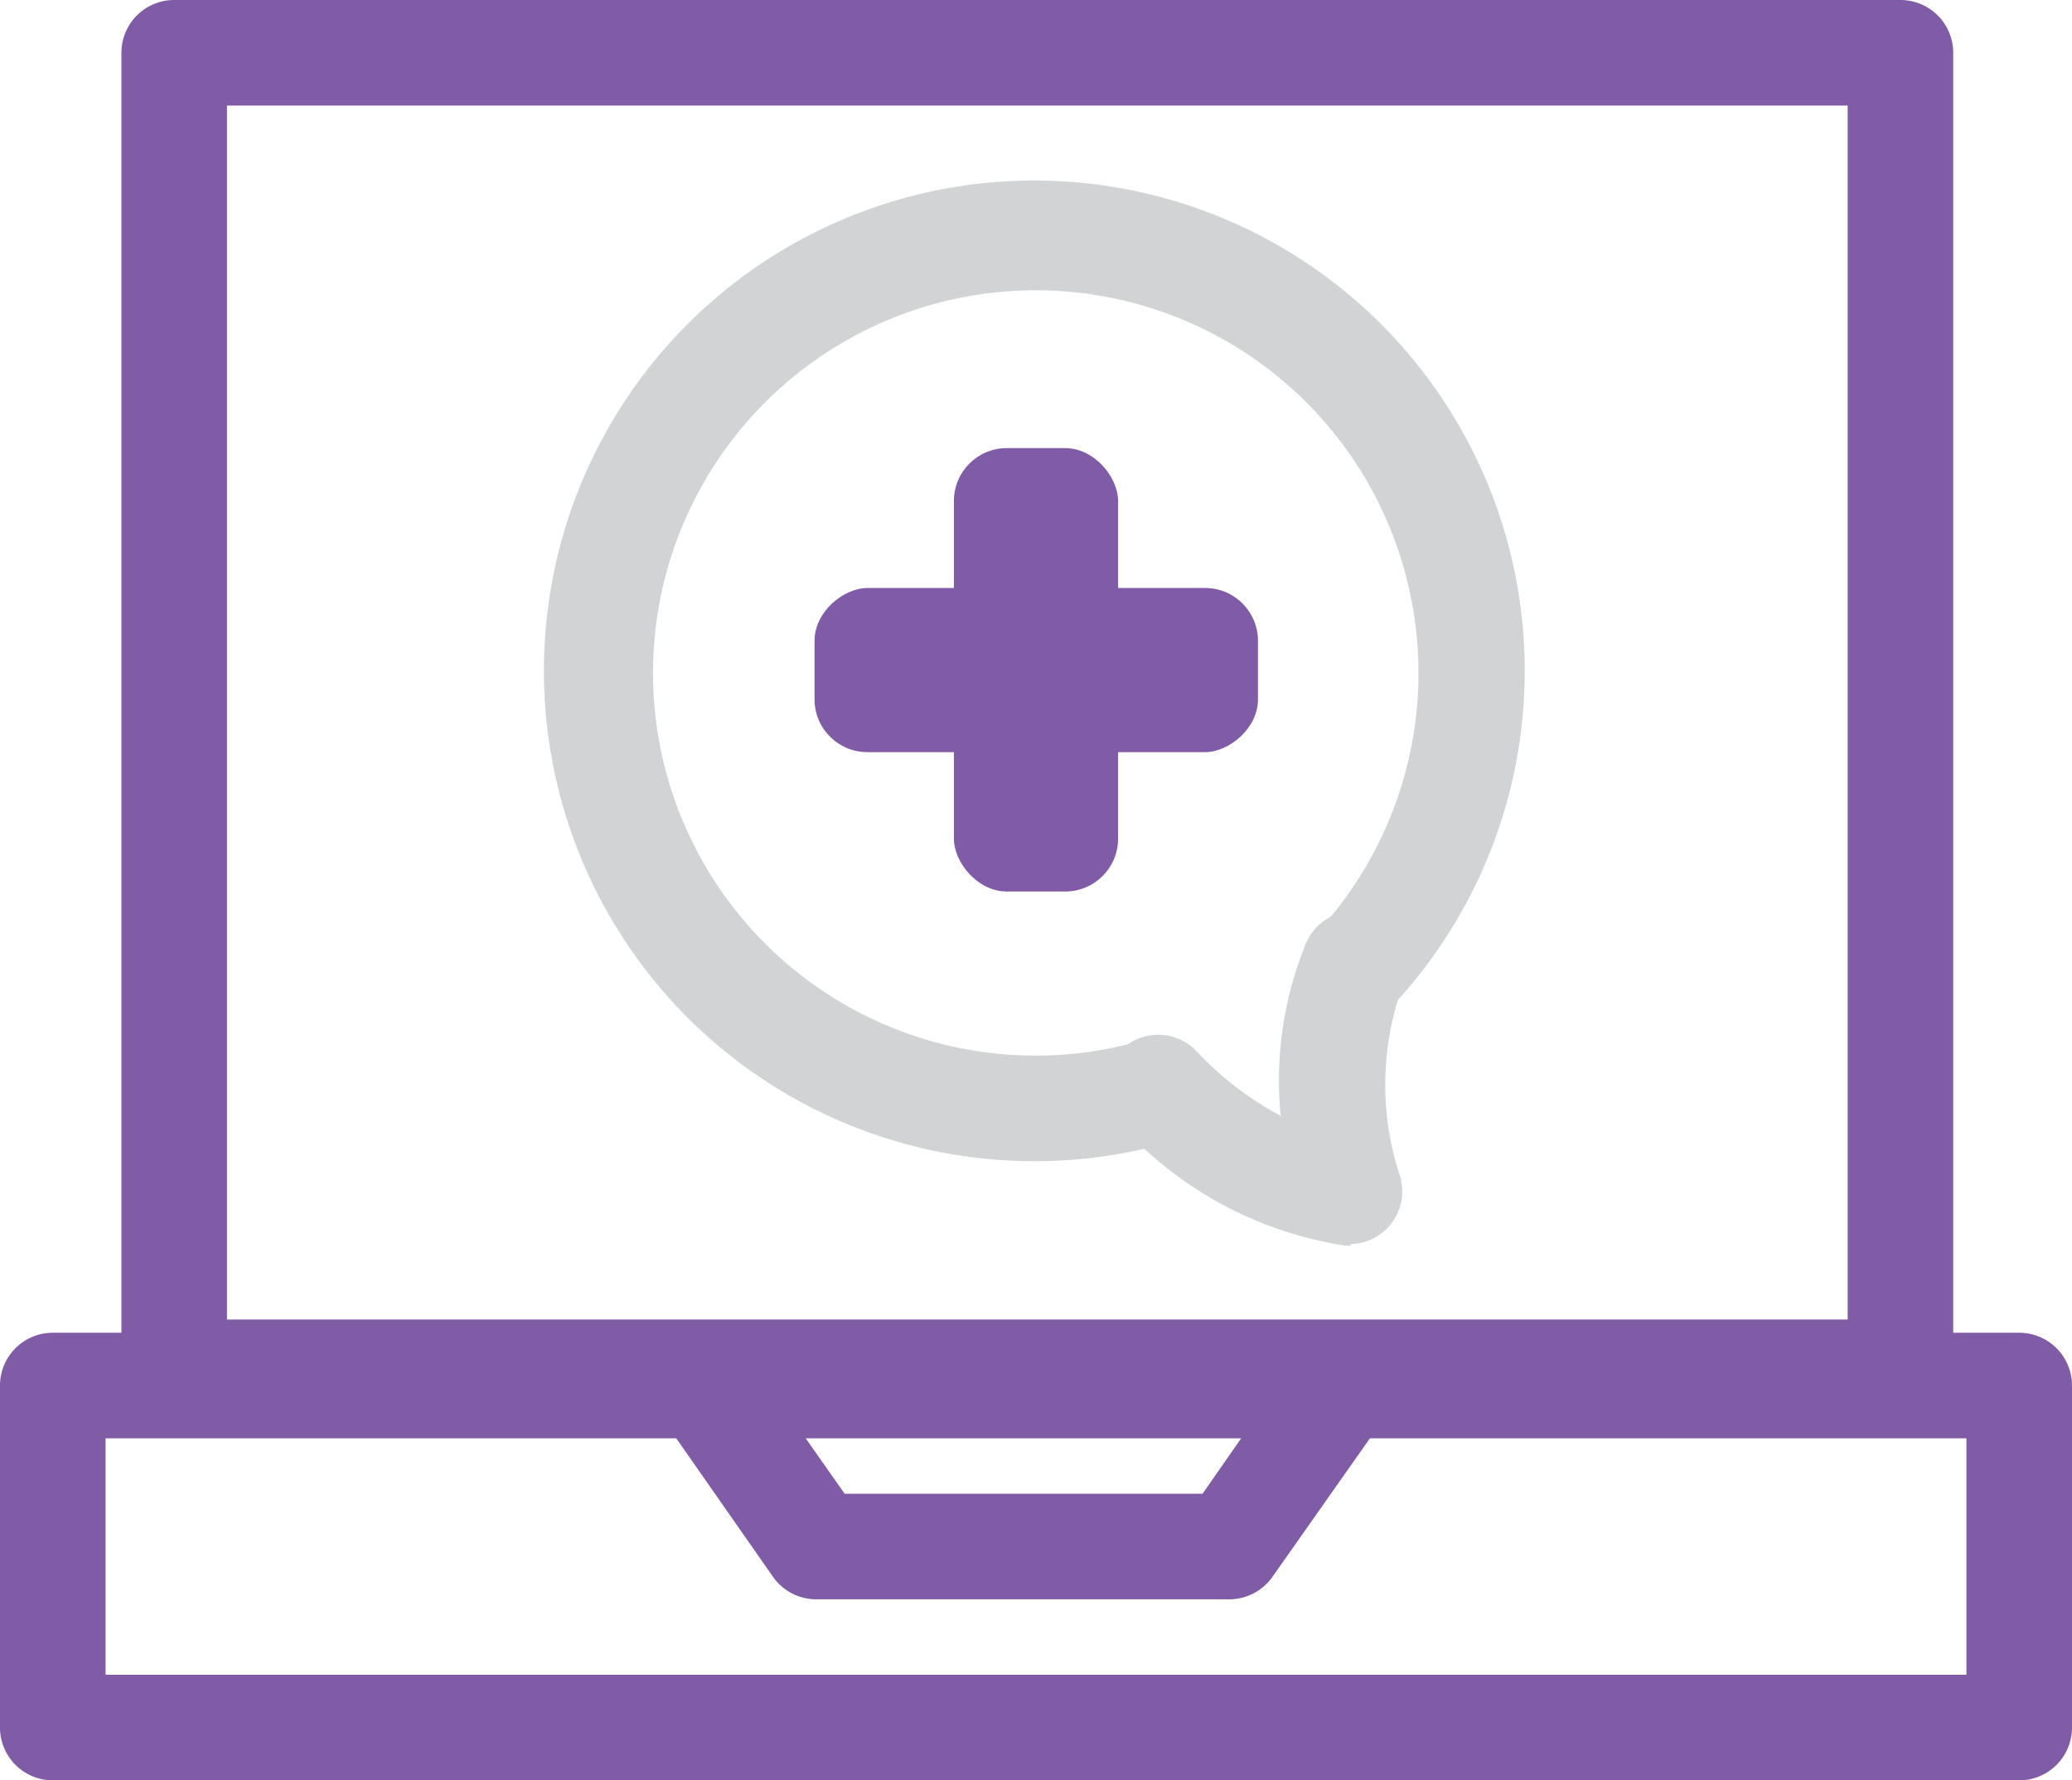
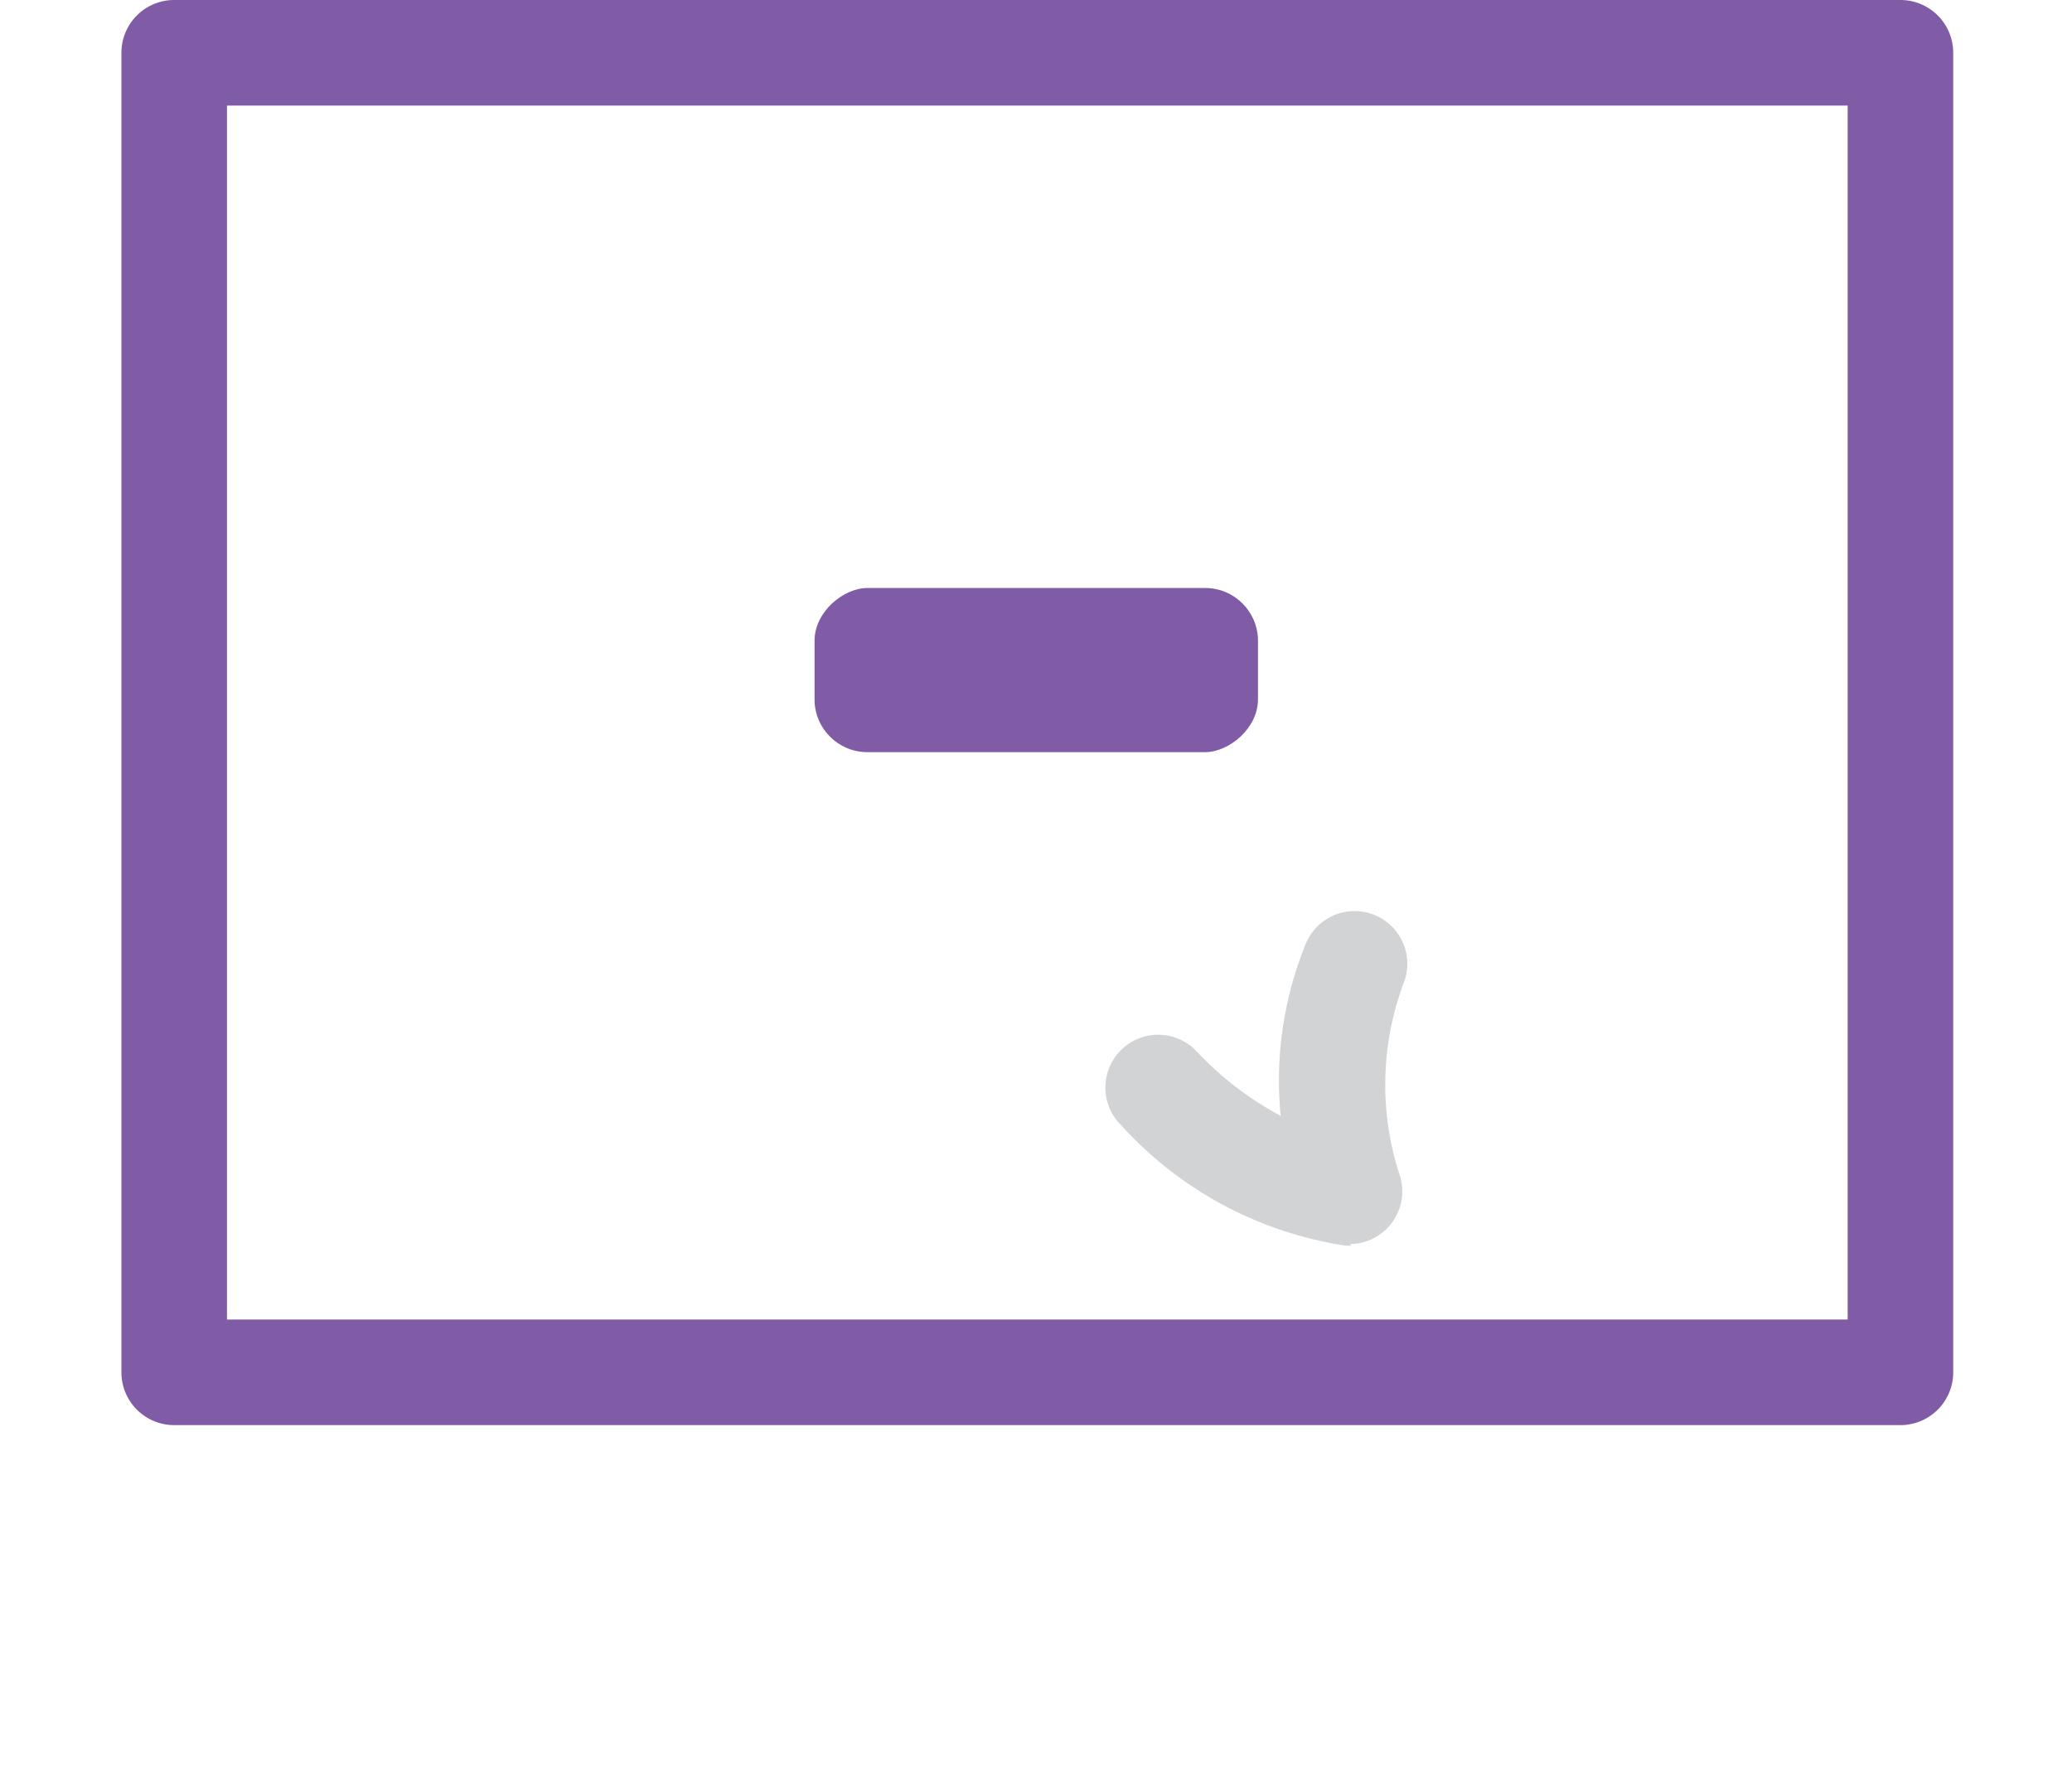
<svg xmlns="http://www.w3.org/2000/svg" viewBox="0 0 39.25 33.73">
  <defs>
    <style>.cls-1{fill:#805ca7;}.cls-2{fill:#d2d3d4;}</style>
  </defs>
  <title>ehealth</title>
  <g id="Layer_2" data-name="Layer 2">
    <g id="Layer_1-2" data-name="Layer 1">
-       <rect class="cls-1" x="18.07" y="8.49" width="3.11" height="8.4" rx="1" ry="1" />
      <rect class="cls-1" x="18.07" y="8.49" width="3.11" height="8.4" rx="1" ry="1" transform="translate(32.32 -6.93) rotate(90)" />
-       <path class="cls-2" d="M19.62,22a9.29,9.29,0,1,1,6.81-3A1,1,0,1,1,25,17.61,7.25,7.25,0,1,0,19.62,20a7.16,7.16,0,0,0,2.05-.3,1,1,0,1,1,.56,1.92A9.26,9.26,0,0,1,19.62,22Z" />
      <path class="cls-2" d="M25.6,23.6h-.11a7.19,7.19,0,0,1-4.26-2.29,1,1,0,0,1,0-1.41,1,1,0,0,1,1.42,0,6.11,6.11,0,0,0,1.61,1.24,6.85,6.85,0,0,1,.48-3.27,1,1,0,0,1,1.31-.53,1,1,0,0,1,.53,1.31,5.5,5.5,0,0,0-.08,3.57,1,1,0,0,1-.93,1.35Z" />
      <path class="cls-1" d="M36,27H3.3a1,1,0,0,1-1-1V1a1,1,0,0,1,1-1H36a1,1,0,0,1,1,1V26A1,1,0,0,1,36,27ZM4.3,25H35V2H4.3Z" />
-       <path class="cls-1" d="M38.25,33.73H1a1,1,0,0,1-1-1V26.25a1,1,0,0,1,1-1H38.25a1,1,0,0,1,1,1v6.48A1,1,0,0,1,38.25,33.73ZM2,31.73H37.25V27.25H2Z" />
-       <path class="cls-1" d="M23.28,30.3H15.46a1,1,0,0,1-.82-.43l-2.13-3.05a1,1,0,0,1,1.65-1.14L16,28.3h6.78l1.84-2.64a1,1,0,1,1,1.64,1.15L24.1,29.88A1,1,0,0,1,23.28,30.3Z" />
    </g>
  </g>
</svg>